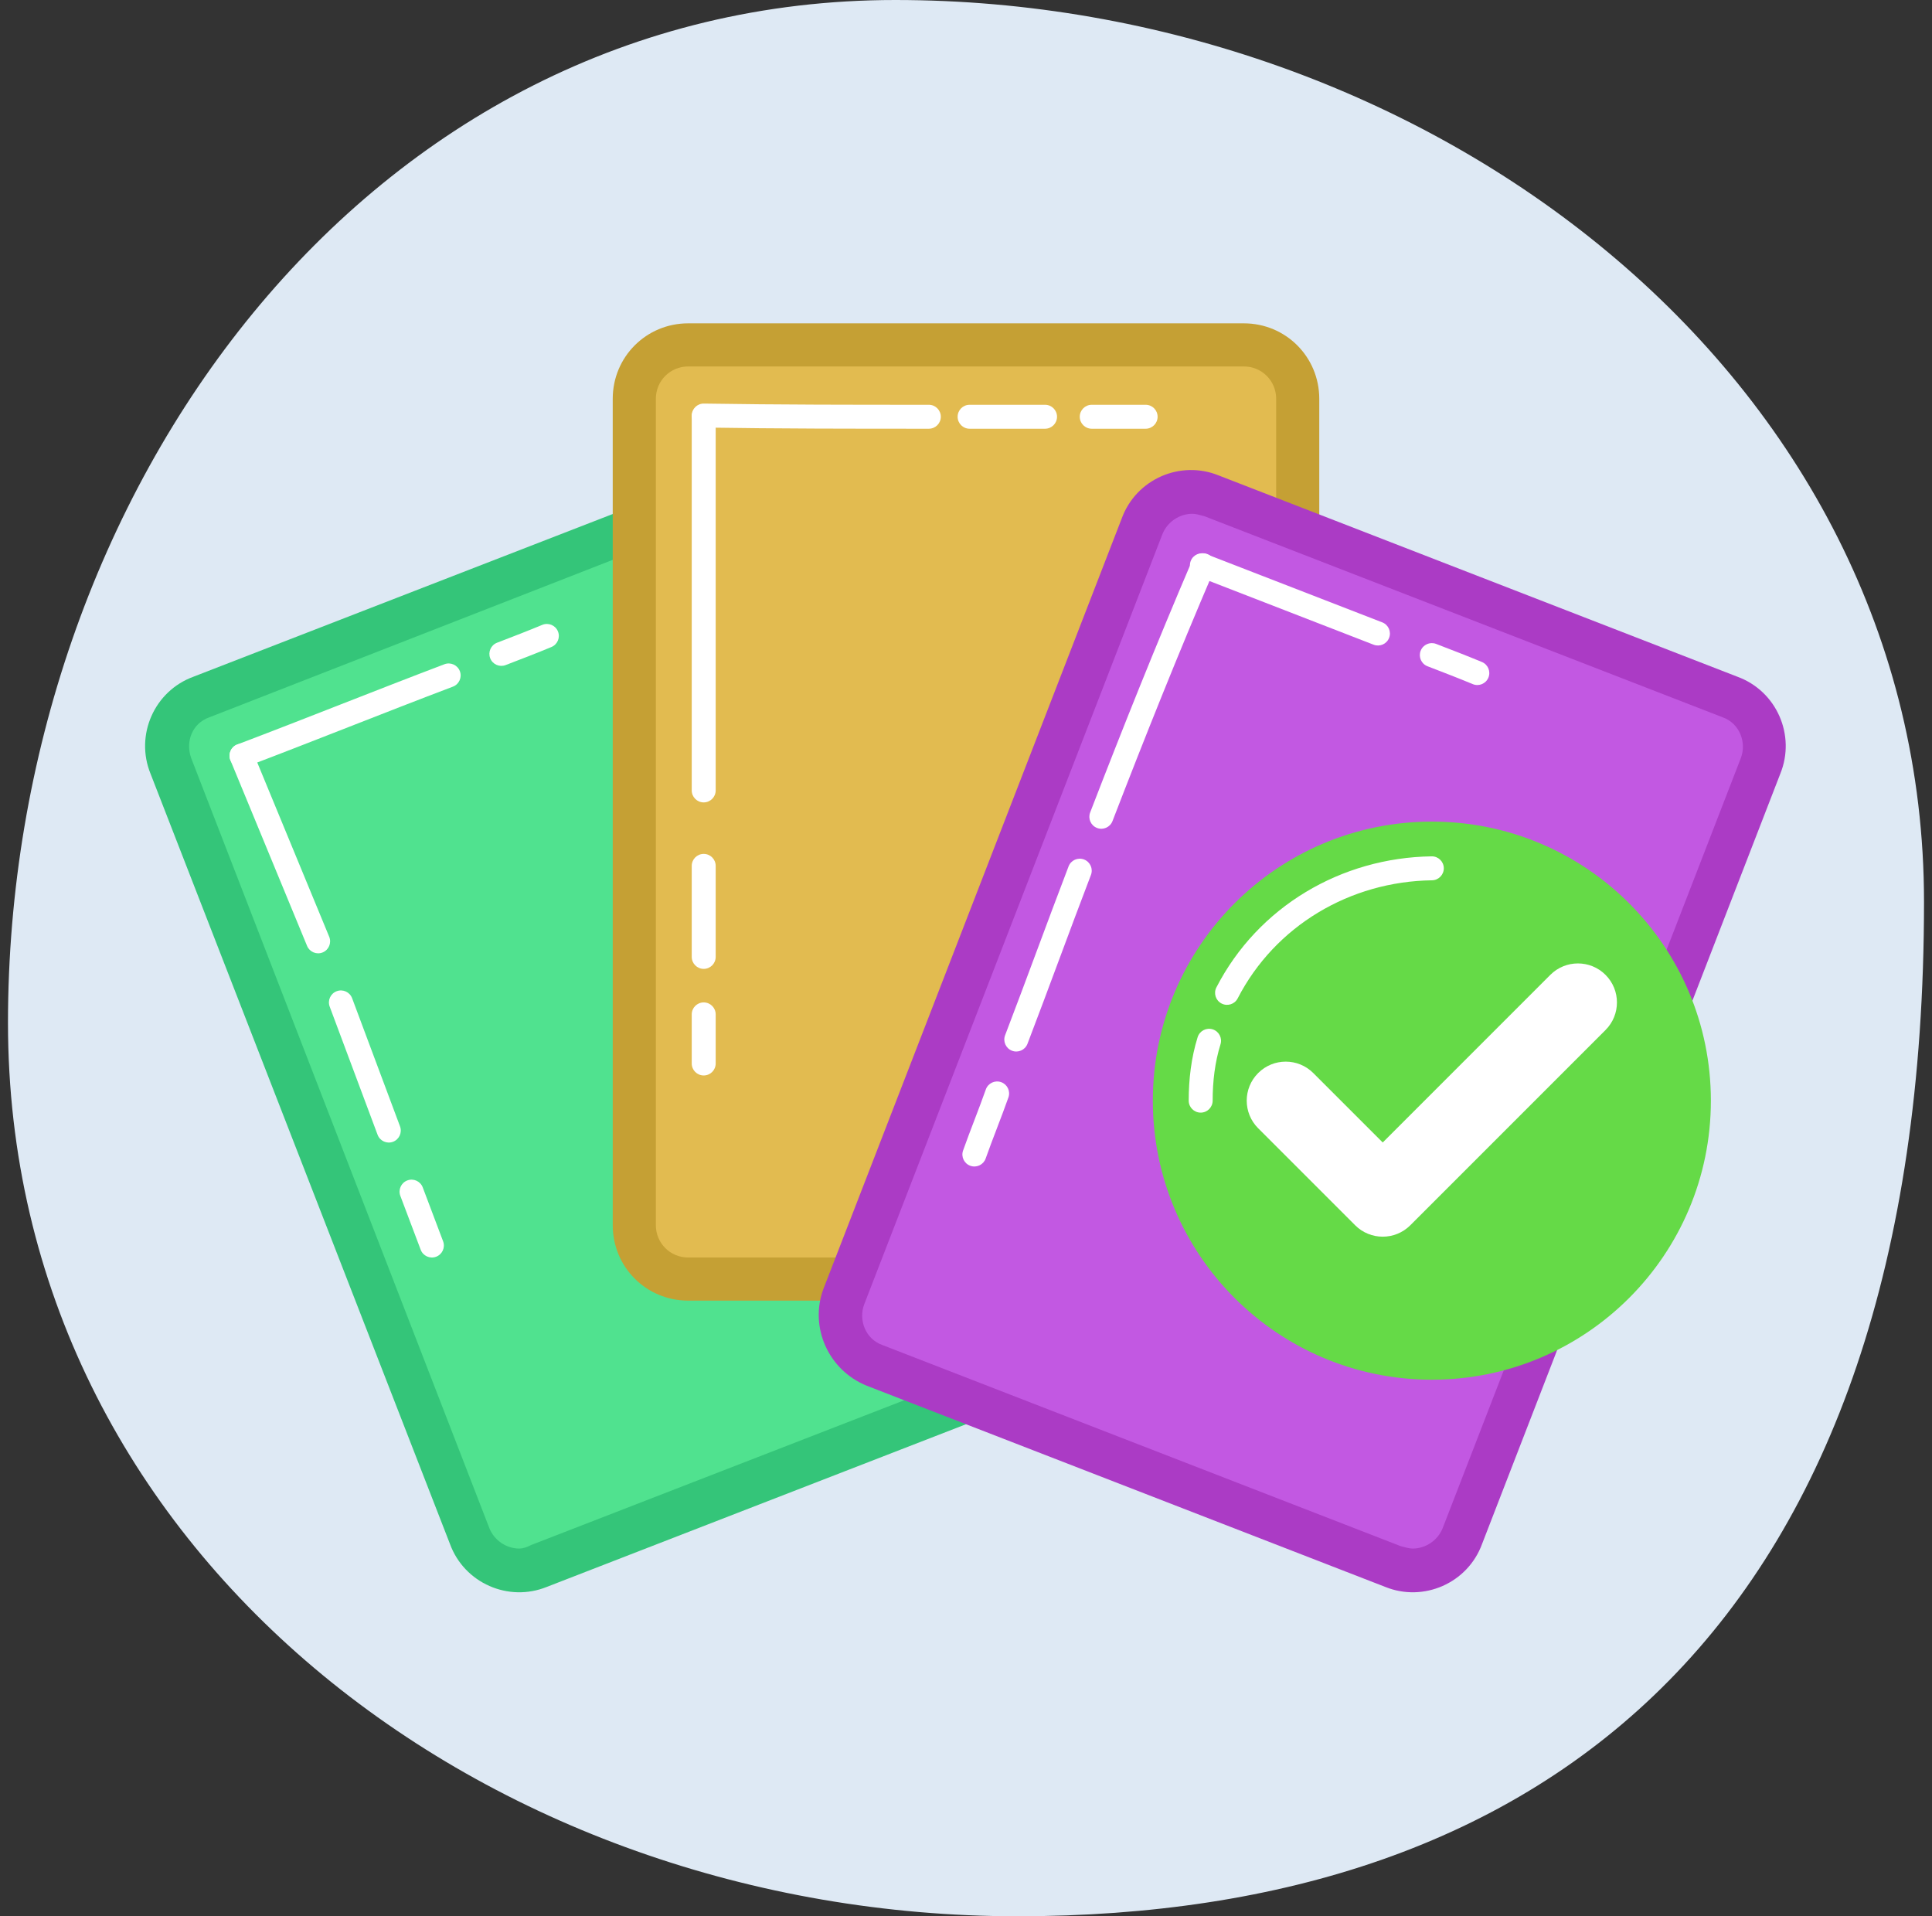
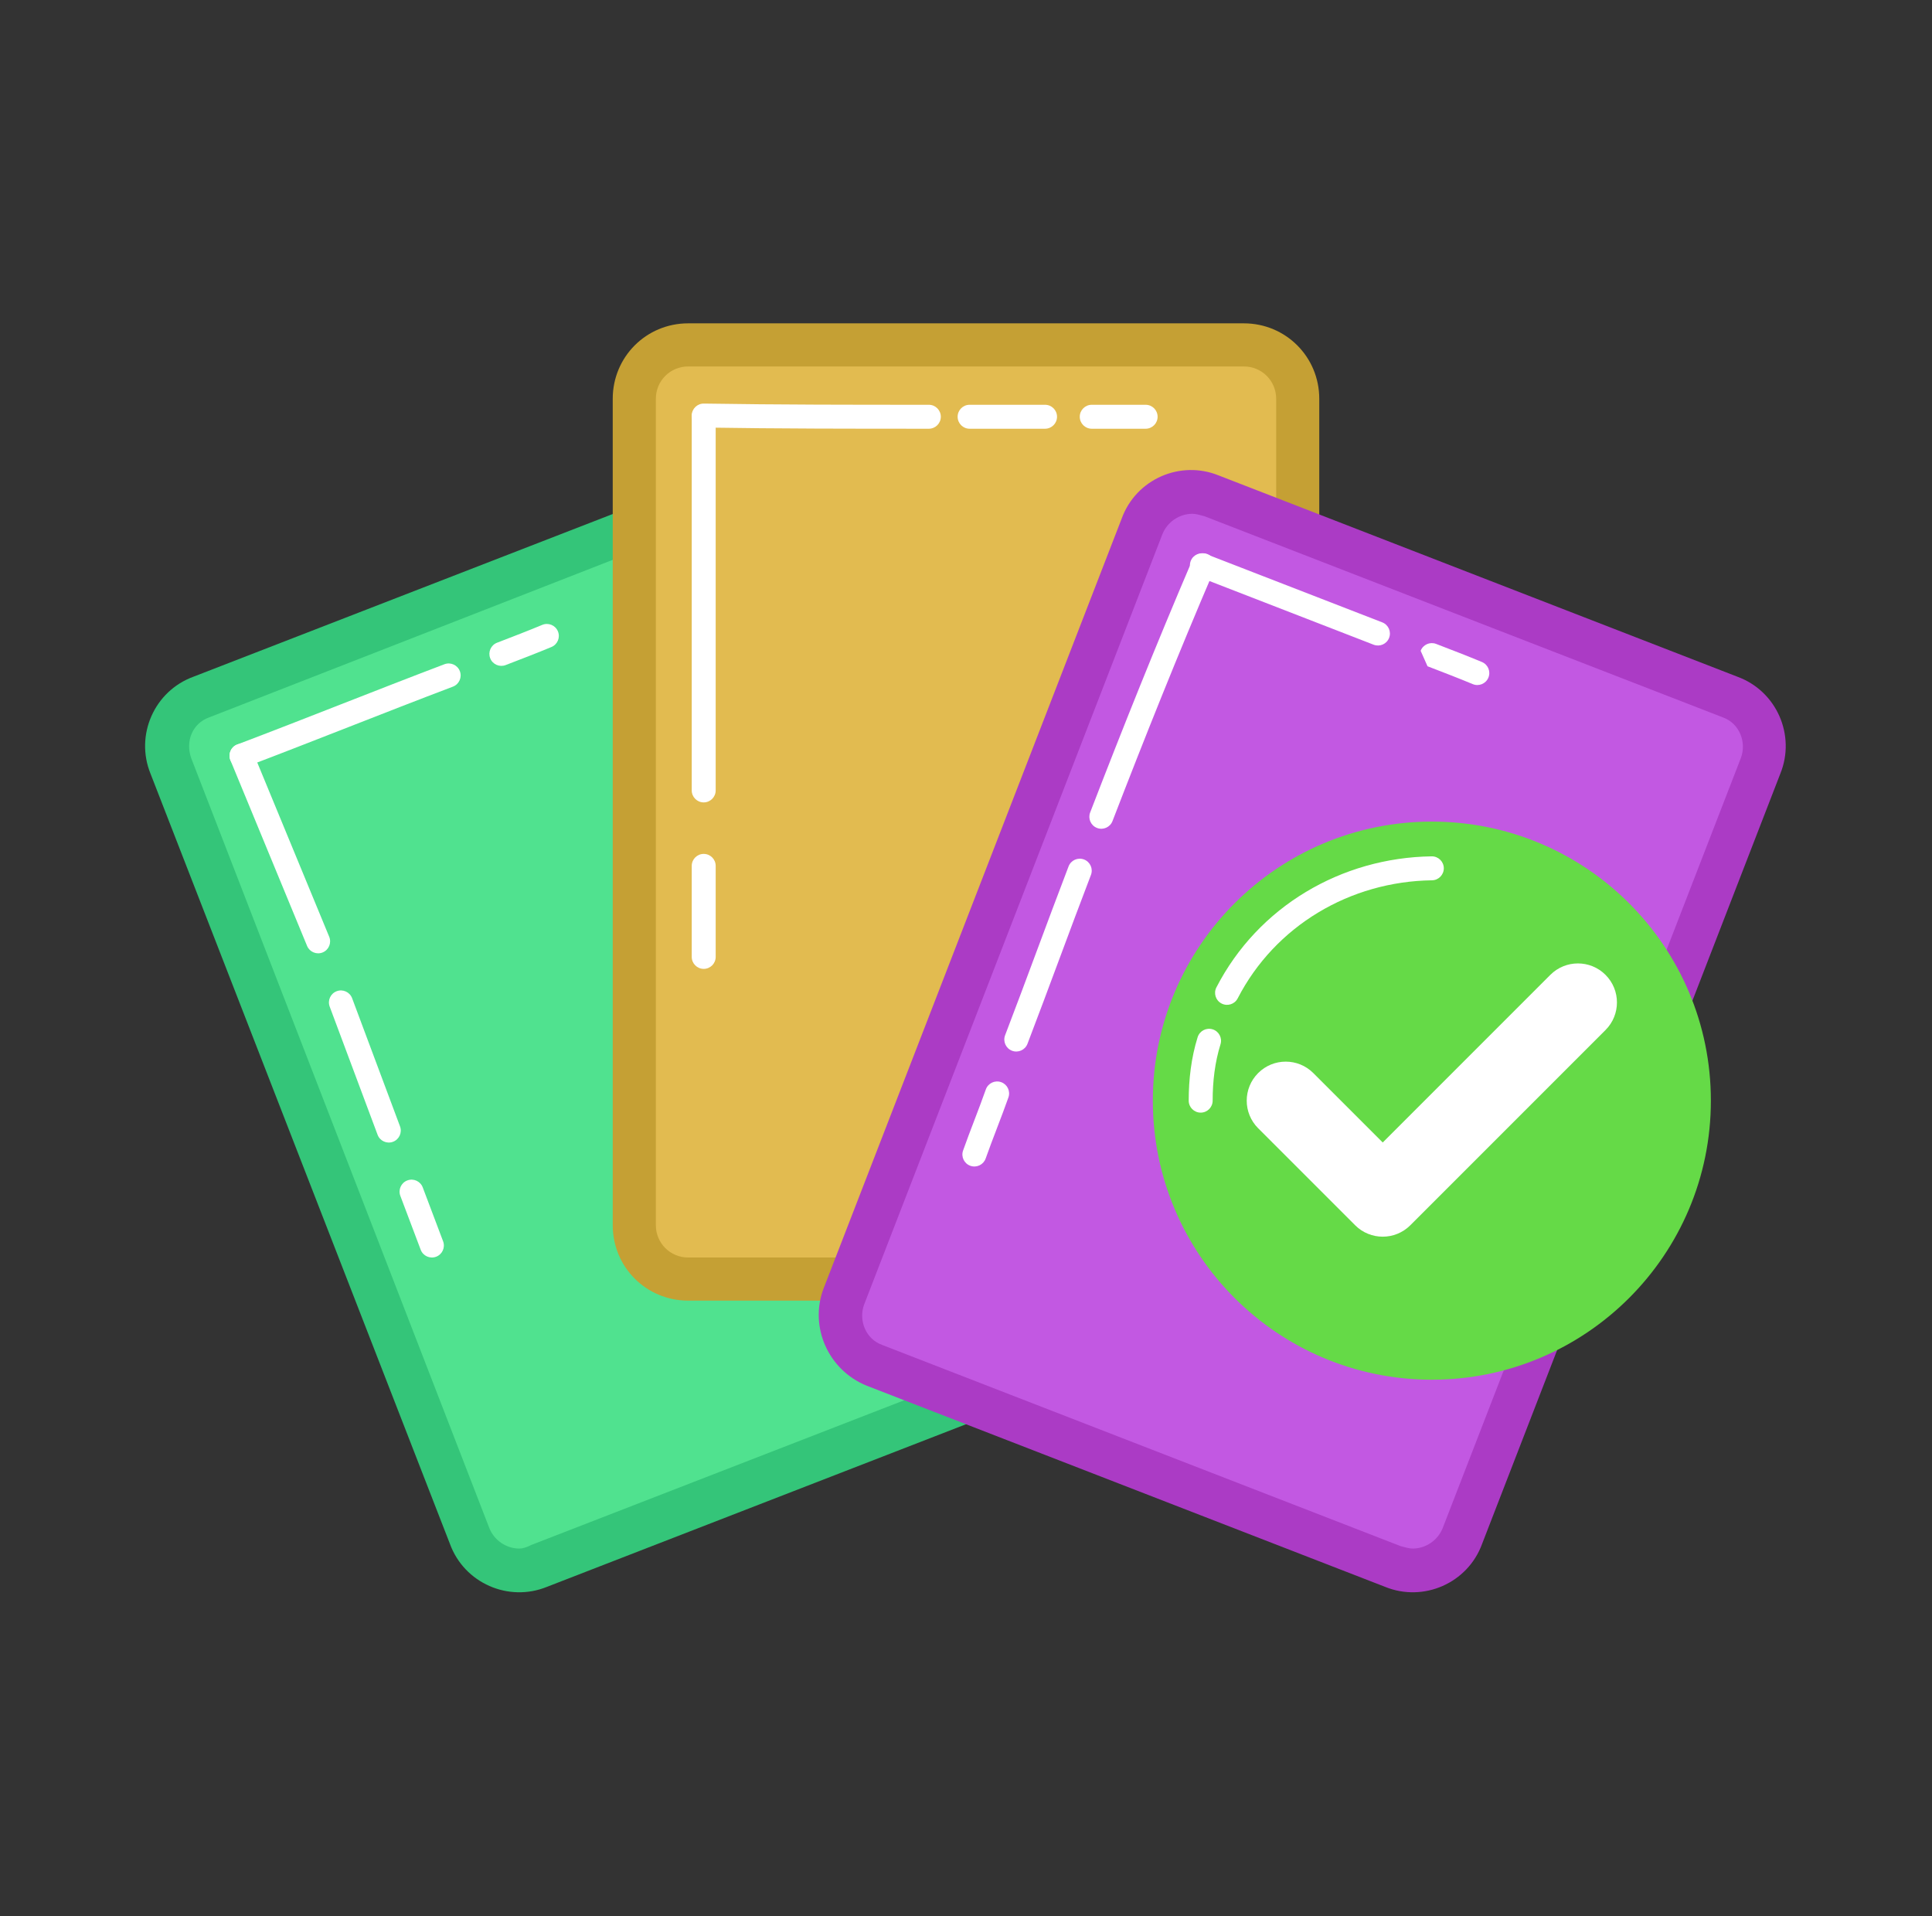
<svg xmlns="http://www.w3.org/2000/svg" width="121" height="120" viewBox="0 0 121 120" fill="none">
  <rect x="0" y="0" width="121" height="120" fill="#333333" stroke="none" />
-   <path d="M56.075 0C89.225 0 120.5 23.325 120.5 56.475C120.5 101.775 96.875 120 63.725 120C30.575 120 0.5 97.2 0.5 64.05C0.5 30.9 22.925 0 56.075 0Z" fill="#DEE9F4" />
  <path d="M66.726 86.773L34.251 99.373C31.851 100.348 29.076 99.148 28.176 96.673L9.426 48.448C8.451 46.048 9.651 43.273 12.126 42.373L44.601 29.773C47.001 28.798 49.776 29.998 50.676 32.473L69.351 80.698C70.326 83.098 69.126 85.798 66.726 86.773Z" fill="#34C579" />
  <path d="M32.524 96.974C31.699 96.974 30.949 96.449 30.649 95.699L11.974 47.474C11.599 46.424 12.049 45.299 13.099 44.924L45.574 32.249C45.799 32.174 46.024 32.099 46.324 32.099C47.149 32.099 47.899 32.624 48.199 33.374L66.874 81.599C67.249 82.649 66.799 83.774 65.749 84.149L33.274 96.749C32.974 96.899 32.749 96.974 32.524 96.974Z" fill="#50E28F" />
  <path d="M77.9 81.448H43.1C40.475 81.448 38.375 79.349 38.375 76.724V24.974C38.375 22.349 40.475 20.248 43.1 20.248H77.9C80.525 20.248 82.625 22.349 82.625 24.974V76.724C82.625 79.349 80.525 81.448 77.9 81.448Z" fill="#C5A034" />
  <path d="M43.101 78.748C41.976 78.748 41.076 77.848 41.076 76.723V24.973C41.076 23.848 41.976 22.948 43.101 22.948H77.901C79.026 22.948 79.926 23.848 79.926 24.973V76.723C79.926 77.848 79.026 78.748 77.901 78.748H43.101Z" fill="#E2BB50" />
  <path d="M54.276 86.773L86.751 99.373C89.151 100.348 91.926 99.148 92.826 96.673L111.501 48.448C112.476 46.048 111.276 43.273 108.801 42.373L76.326 29.773C73.926 28.798 71.151 29.998 70.251 32.473L51.576 80.698C50.676 83.098 51.876 85.798 54.276 86.773Z" fill="#AB3BC5" />
  <path d="M88.477 96.974C88.252 96.974 88.027 96.899 87.727 96.824L55.252 84.224C54.202 83.849 53.752 82.649 54.127 81.674L72.802 33.449C73.102 32.699 73.852 32.174 74.677 32.174C74.902 32.174 75.127 32.249 75.427 32.324L107.902 44.924C108.952 45.299 109.402 46.499 109.027 47.474L90.352 95.699C90.052 96.449 89.302 96.974 88.477 96.974Z" fill="#C258E2" />
  <path d="M89.676 86.4C99.327 86.4 107.151 78.576 107.151 68.925C107.151 59.273 99.327 51.45 89.676 51.45C80.025 51.45 72.201 59.273 72.201 68.925C72.201 78.576 80.025 86.4 89.676 86.4Z" fill="#65DA47" />
  <path fill-rule="evenodd" clip-rule="evenodd" d="M100.552 61.047C101.507 62.002 101.507 63.549 100.552 64.503L88.327 76.728C87.373 77.682 85.826 77.682 84.872 76.728L78.797 70.653C77.843 69.699 77.843 68.152 78.797 67.198C79.751 66.243 81.298 66.243 82.252 67.198L86.6 71.545L97.097 61.047C98.051 60.093 99.598 60.093 100.552 61.047Z" fill="white" />
  <path fill-rule="evenodd" clip-rule="evenodd" d="M90.425 54.365C90.43 54.779 90.099 55.12 89.685 55.126C84.549 55.197 79.858 57.977 77.516 62.52C77.326 62.888 76.874 63.032 76.506 62.842C76.138 62.653 75.993 62.2 76.183 61.832C78.791 56.774 84.001 53.705 89.664 53.626C90.079 53.62 90.419 53.951 90.425 54.365Z" fill="white" />
  <path fill-rule="evenodd" clip-rule="evenodd" d="M75.947 64.459C76.342 64.582 76.563 65.003 76.439 65.398C76.092 66.51 75.948 67.706 75.948 68.925C75.948 69.339 75.612 69.675 75.198 69.675C74.784 69.675 74.448 69.339 74.448 68.925C74.448 67.593 74.605 66.24 75.007 64.951C75.131 64.556 75.552 64.335 75.947 64.459Z" fill="white" />
  <path fill-rule="evenodd" clip-rule="evenodd" d="M14.839 46.63C15.222 46.472 15.66 46.654 15.818 47.037L20.618 58.662C20.776 59.045 20.594 59.484 20.211 59.642C19.829 59.8 19.39 59.617 19.232 59.235L14.432 47.61C14.274 47.227 14.456 46.788 14.839 46.63Z" fill="white" />
  <path fill-rule="evenodd" clip-rule="evenodd" d="M21.088 62.071C21.476 61.926 21.908 62.123 22.053 62.511L25.053 70.535C25.198 70.924 25.001 71.356 24.613 71.501C24.225 71.646 23.793 71.449 23.648 71.061L20.648 63.036C20.503 62.648 20.7 62.216 21.088 62.071Z" fill="white" />
  <path fill-rule="evenodd" clip-rule="evenodd" d="M25.51 73.921C25.897 73.774 26.33 73.97 26.476 74.357L27.751 77.732C27.898 78.12 27.702 78.552 27.315 78.699C26.927 78.845 26.494 78.65 26.348 78.262L25.073 74.887C24.927 74.5 25.122 74.067 25.51 73.921Z" fill="white" />
  <path fill-rule="evenodd" clip-rule="evenodd" d="M44.073 25.348C44.487 25.348 44.823 25.683 44.823 26.098V49.498C44.823 49.912 44.487 50.248 44.073 50.248C43.659 50.248 43.323 49.912 43.323 49.498V26.098C43.323 25.683 43.659 25.348 44.073 25.348Z" fill="white" />
  <path fill-rule="evenodd" clip-rule="evenodd" d="M44.073 53.473C44.487 53.473 44.823 53.808 44.823 54.223V59.923C44.823 60.337 44.487 60.673 44.073 60.673C43.659 60.673 43.323 60.337 43.323 59.923V54.223C43.323 53.808 43.659 53.473 44.073 53.473Z" fill="white" />
-   <path fill-rule="evenodd" clip-rule="evenodd" d="M44.073 62.773C44.487 62.773 44.823 63.109 44.823 63.523V66.598C44.823 67.012 44.487 67.348 44.073 67.348C43.659 67.348 43.323 67.012 43.323 66.598V63.523C43.323 63.109 43.659 62.773 44.073 62.773Z" fill="white" />
  <path fill-rule="evenodd" clip-rule="evenodd" d="M75.646 34.709C76.027 34.872 76.203 35.313 76.04 35.694C73.795 40.933 71.698 46.174 69.675 51.418C69.526 51.804 69.092 51.997 68.706 51.848C68.319 51.699 68.127 51.265 68.276 50.878C70.303 45.623 72.407 40.364 74.661 35.103C74.825 34.722 75.266 34.546 75.646 34.709Z" fill="white" />
  <path fill-rule="evenodd" clip-rule="evenodd" d="M67.893 53.823C68.28 53.971 68.473 54.405 68.325 54.791C67.651 56.55 66.996 58.309 66.34 60.072L66.339 60.074C65.683 61.835 65.026 63.601 64.35 65.366C64.202 65.753 63.768 65.947 63.381 65.799C62.995 65.65 62.801 65.217 62.949 64.83C63.623 63.071 64.278 61.312 64.934 59.549L64.935 59.547C65.591 57.786 66.248 56.021 66.924 54.255C67.072 53.868 67.506 53.675 67.893 53.823Z" fill="white" />
  <path fill-rule="evenodd" clip-rule="evenodd" d="M62.699 67.766C63.09 67.903 63.295 68.332 63.157 68.722C62.929 69.369 62.682 70.014 62.439 70.649L62.438 70.653C62.193 71.292 61.953 71.921 61.732 72.547C61.594 72.938 61.166 73.143 60.775 73.005C60.384 72.867 60.179 72.439 60.317 72.048C60.546 71.402 60.792 70.757 61.035 70.122L61.037 70.118C61.281 69.478 61.521 68.85 61.742 68.223C61.88 67.833 62.309 67.628 62.699 67.766Z" fill="white" />
  <path fill-rule="evenodd" clip-rule="evenodd" d="M34.942 39.535C35.101 39.917 34.92 40.356 34.538 40.516C33.629 40.895 32.645 41.273 31.674 41.646L31.669 41.648C31.282 41.797 30.848 41.604 30.7 41.218C30.551 40.831 30.744 40.397 31.13 40.248C32.108 39.873 33.072 39.501 33.961 39.131C34.343 38.972 34.783 39.153 34.942 39.535Z" fill="white" />
  <path fill-rule="evenodd" clip-rule="evenodd" d="M28.802 42.032C28.948 42.419 28.753 42.852 28.366 42.999C26.195 43.822 24.043 44.664 21.886 45.508L21.884 45.509C19.729 46.352 17.57 47.197 15.391 48.024C15.004 48.171 14.571 47.976 14.424 47.589C14.277 47.201 14.472 46.768 14.859 46.621C17.03 45.798 19.183 44.956 21.339 44.112L21.341 44.111C23.496 43.268 25.655 42.423 27.834 41.596C28.221 41.449 28.654 41.644 28.802 42.032Z" fill="white" />
  <path fill-rule="evenodd" clip-rule="evenodd" d="M67.625 26.098C67.625 25.683 67.961 25.348 68.375 25.348H71.75C72.164 25.348 72.5 25.683 72.5 26.098C72.5 26.512 72.164 26.848 71.75 26.848H68.375C67.961 26.848 67.625 26.512 67.625 26.098Z" fill="white" />
  <path fill-rule="evenodd" clip-rule="evenodd" d="M59.976 26.098C59.976 25.683 60.311 25.348 60.726 25.348H65.451C65.865 25.348 66.201 25.683 66.201 26.098C66.201 26.512 65.865 26.848 65.451 26.848H60.726C60.311 26.848 59.976 26.512 59.976 26.098Z" fill="white" />
  <path fill-rule="evenodd" clip-rule="evenodd" d="M43.323 26.011C43.33 25.597 43.671 25.267 44.085 25.273C48.803 25.348 53.447 25.348 58.173 25.348C58.587 25.348 58.923 25.684 58.923 26.098C58.923 26.512 58.587 26.848 58.173 26.848H58.17C53.447 26.848 48.792 26.848 44.061 26.773C43.647 26.766 43.317 26.425 43.323 26.011Z" fill="white" />
-   <path fill-rule="evenodd" clip-rule="evenodd" d="M88.974 40.754C89.123 40.367 89.557 40.174 89.943 40.323L89.949 40.325C90.92 40.699 91.903 41.077 92.812 41.456C93.195 41.615 93.376 42.054 93.216 42.437C93.057 42.819 92.618 43 92.236 42.84C91.347 42.47 90.382 42.099 89.405 41.723C89.018 41.575 88.825 41.141 88.974 40.754Z" fill="white" />
+   <path fill-rule="evenodd" clip-rule="evenodd" d="M88.974 40.754C89.123 40.367 89.557 40.174 89.943 40.323L89.949 40.325C90.92 40.699 91.903 41.077 92.812 41.456C93.195 41.615 93.376 42.054 93.216 42.437C93.057 42.819 92.618 43 92.236 42.84C91.347 42.47 90.382 42.099 89.405 41.723Z" fill="white" />
  <path fill-rule="evenodd" clip-rule="evenodd" d="M74.575 35.127C74.725 34.741 75.16 34.549 75.546 34.699L86.571 38.974C86.957 39.124 87.149 39.558 86.999 39.944C86.849 40.331 86.415 40.522 86.028 40.372L75.004 36.097C74.617 35.948 74.426 35.513 74.575 35.127Z" fill="white" />
</svg>